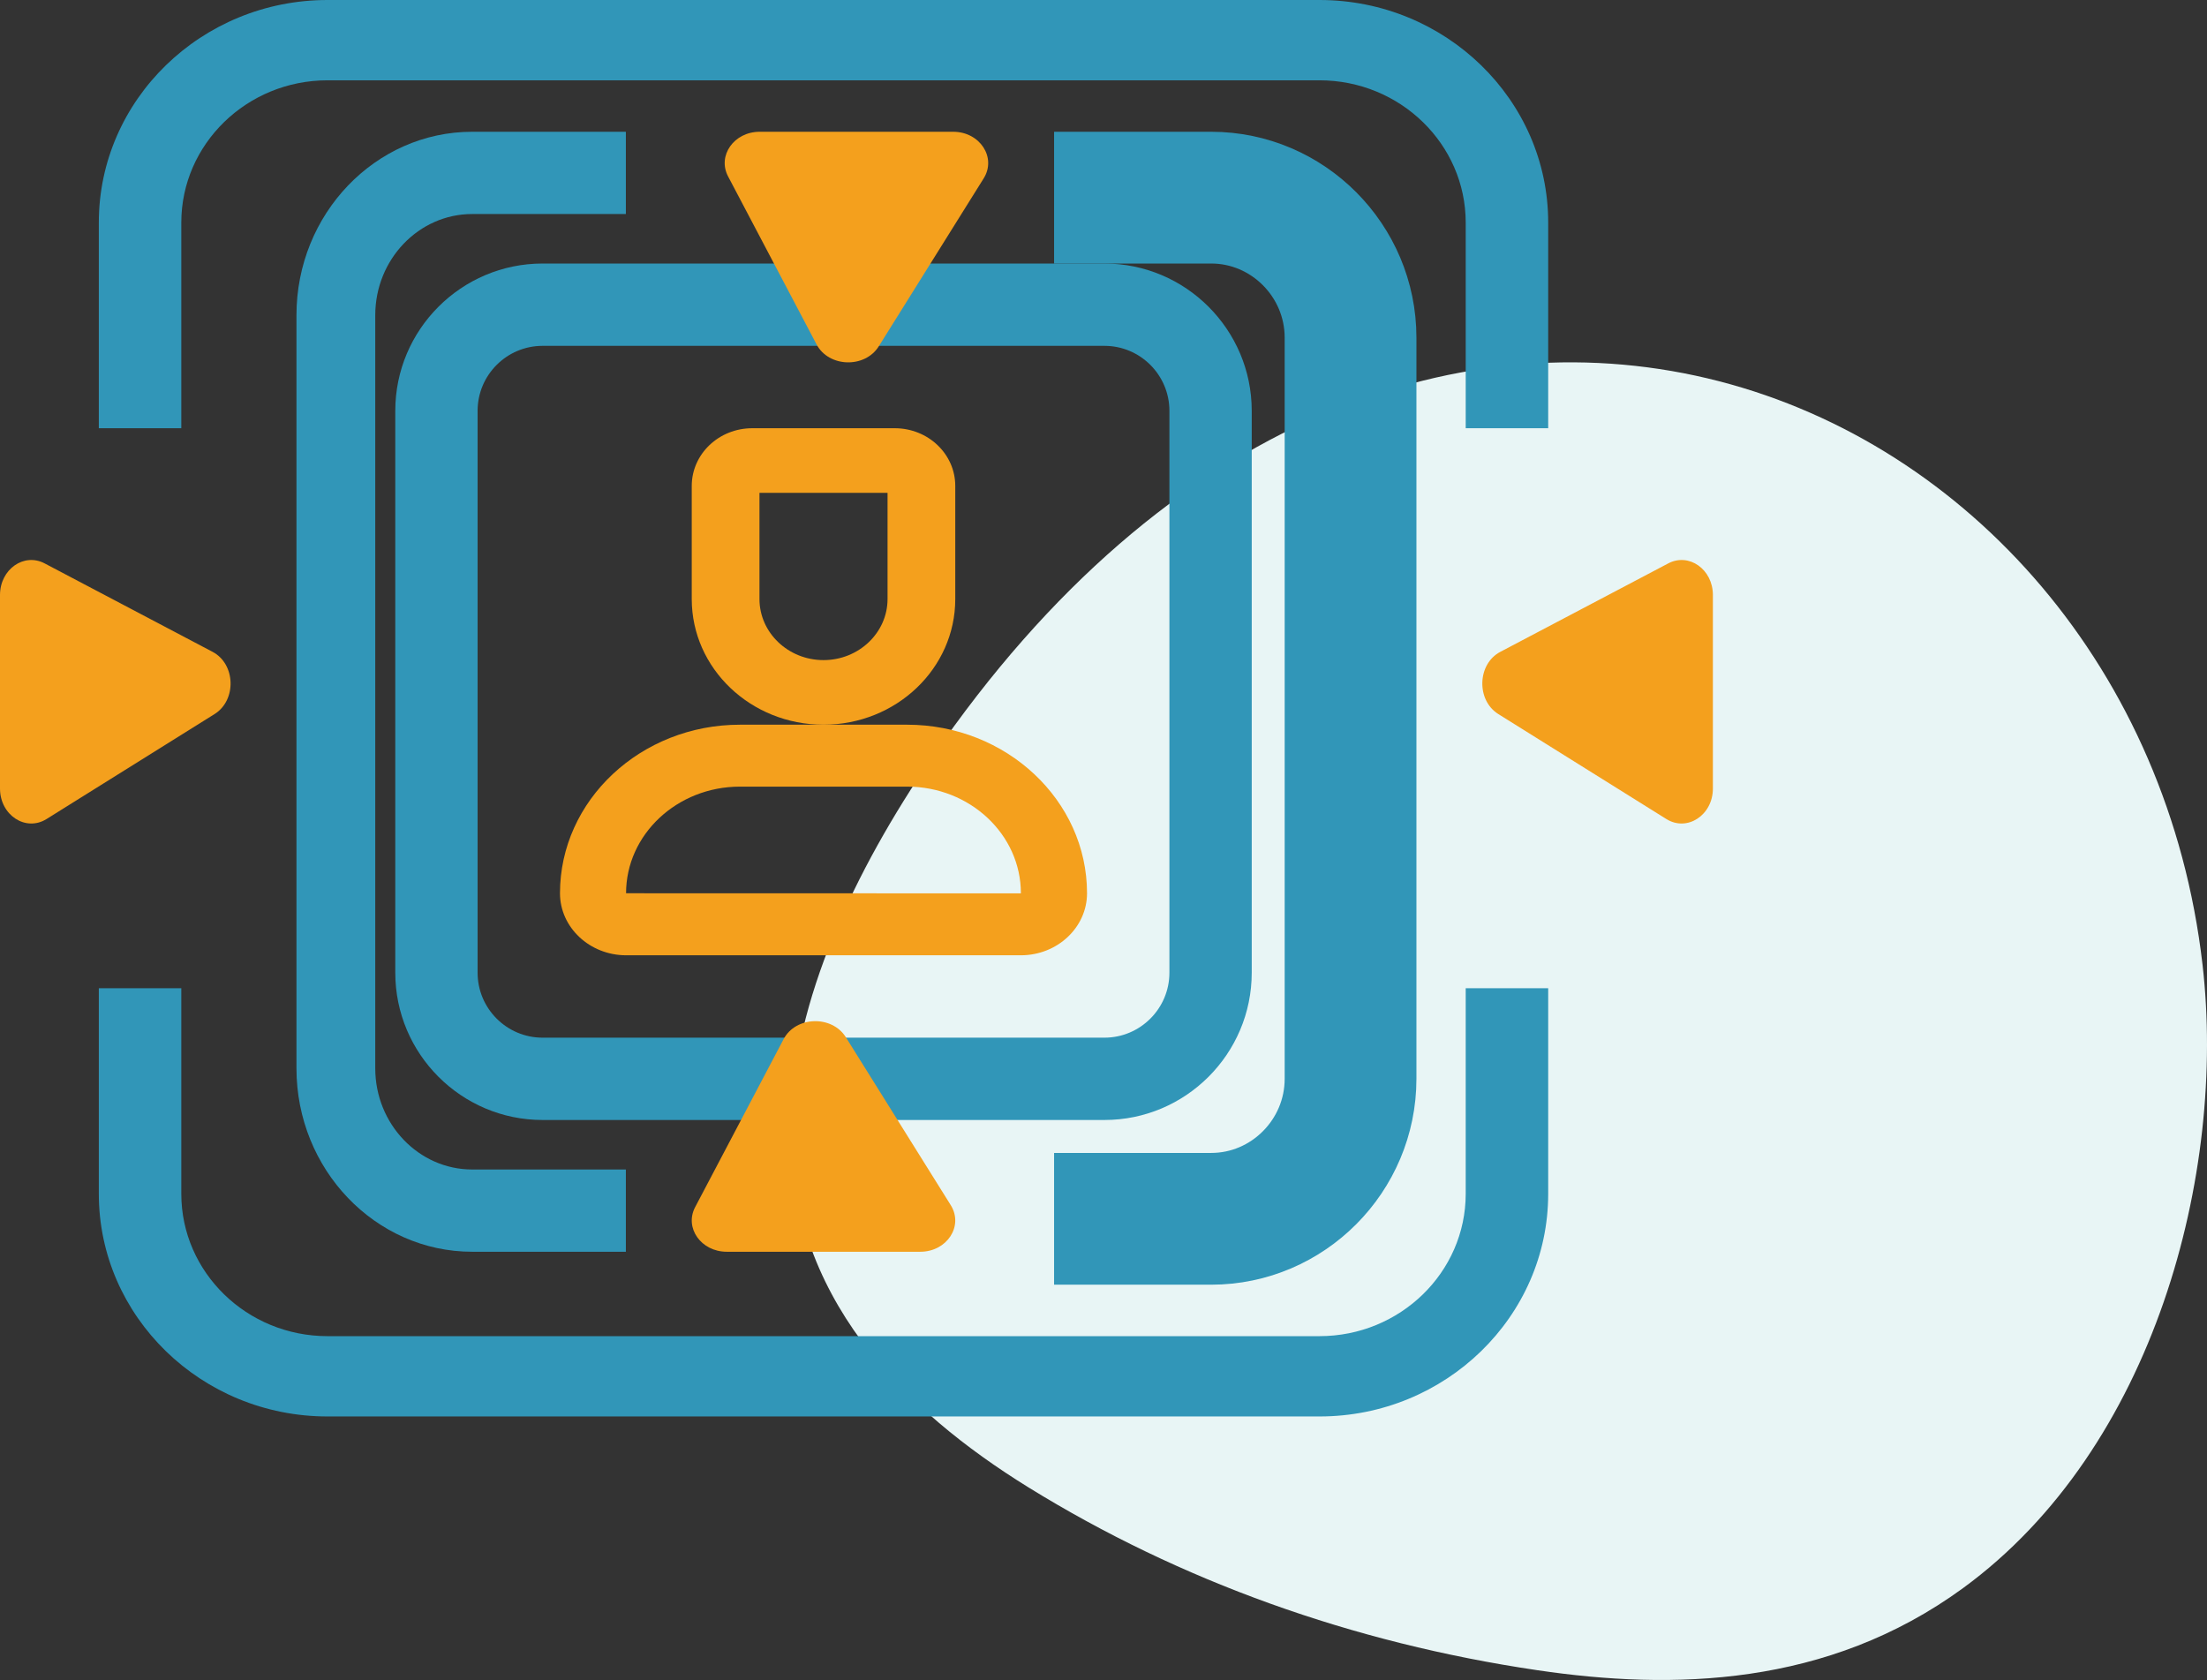
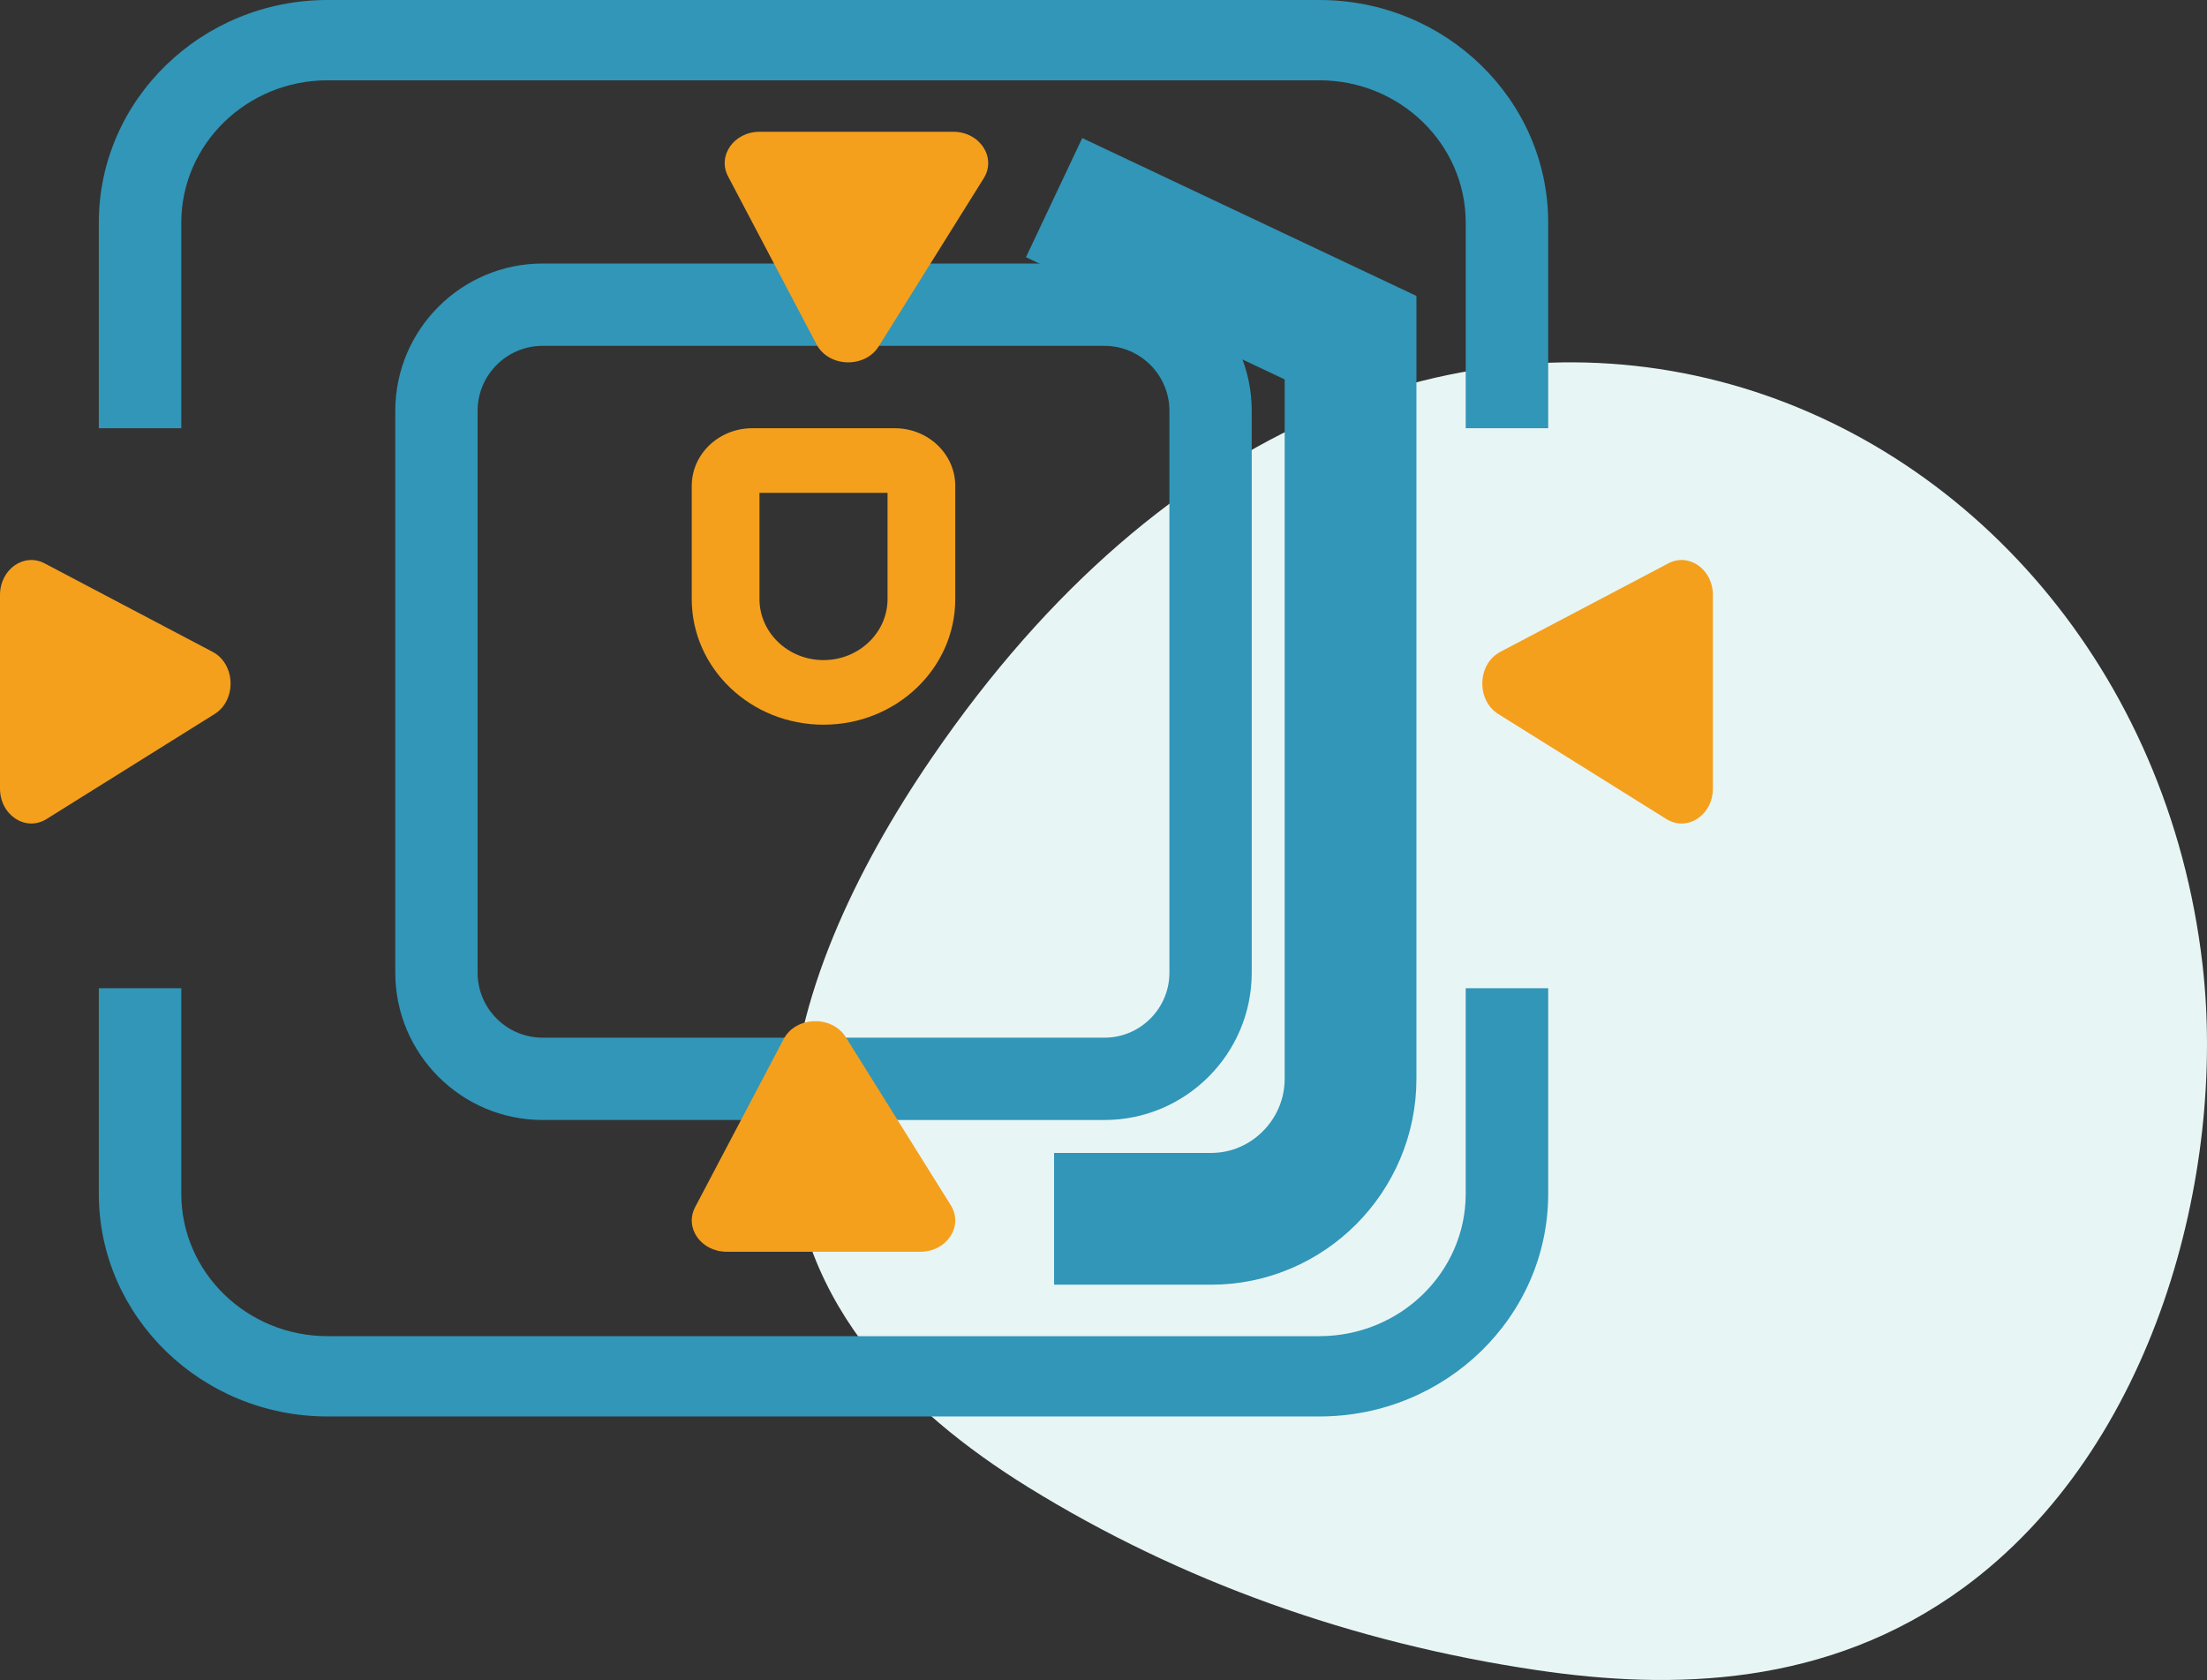
<svg xmlns="http://www.w3.org/2000/svg" width="67px" height="51px" viewBox="0 0 67 51" version="1.1">
  <rect x="0" y="0" width="67" height="51" fill="#333333" stroke="none" />
  <title>Omnichannel Icon</title>
  <g id="Desktop" stroke="none" stroke-width="1" fill="none" fill-rule="evenodd">
    <g id="1.0" transform="translate(-1299, -770)">
      <g id="Omnichannel-Icon" transform="translate(1299, 770)">
        <path d="M66.864,29.282 C64.8,11.42 42.642,2.008 28.283,23.011 C25.945,26.43 24.078,30.375 24.002,34.05 C23.894,39.349 27.449,42.821 31.227,45.156 C35.82,47.993 41.052,49.873 46.669,50.703 C50.758,51.308 55.471,51.219 59.592,48.212 C65.416,43.961 67.594,35.604 66.864,29.282" id="Fill-1" fill="#E8F5F5" />
        <path d="M16.472,10.499 C15.384,10.499 14.499,11.384 14.499,12.472 L14.499,29.528 C14.499,30.616 15.384,31.501 16.472,31.501 L33.528,31.501 C34.616,31.501 35.501,30.616 35.501,29.528 L35.501,12.472 C35.501,11.384 34.616,10.499 33.528,10.499 L16.472,10.499 Z M33.528,34 L16.472,34 C14.006,34 12,31.994 12,29.528 L12,12.472 C12,10.006 14.006,8 16.472,8 L33.528,8 C35.994,8 38,10.006 38,12.472 L38,29.528 C38,31.994 35.994,34 33.528,34 L33.528,34 Z" id="Fill-3" fill="#3196B8" />
-         <path d="M19,38 L14.335,38 C11.394,38 9,35.502 9,32.431 L9,9.569 C9,6.498 11.394,4 14.335,4 L19,4 L19,6.497 L14.335,6.497 C12.713,6.497 11.392,7.875 11.392,9.569 L11.392,32.431 C11.392,34.125 12.713,35.503 14.335,35.503 L19,35.503 L19,38 Z" id="Fill-5" fill="#3196B8" />
-         <path d="M32,37 L36.769,37 C39.096,37 41,35.087 41,32.749 L41,10.251 C41,7.913 39.096,6 36.769,6 L32,6" id="Stroke-7" stroke="#3196B8" stroke-width="4" />
+         <path d="M32,37 L36.769,37 C39.096,37 41,35.087 41,32.749 L41,10.251 L32,6" id="Stroke-7" stroke="#3196B8" stroke-width="4" />
        <path d="M47,13 L44.496,13 L44.496,6.757 C44.496,4.375 42.504,2.438 40.057,2.438 L9.943,2.438 C7.495,2.438 5.504,4.375 5.504,6.757 L5.504,13 L3,13 L3,6.757 C3,3.032 6.115,0 9.943,0 L40.057,0 C43.885,0 47,3.032 47,6.757 L47,13 Z" id="Fill-9" fill="#3196B8" />
        <path d="M40.057,43 L9.942,43 C6.115,43 3,39.968 3,36.242 L3,30 L5.504,30 L5.504,36.242 C5.504,38.624 7.495,40.562 9.942,40.562 L40.057,40.562 C42.504,40.562 44.496,38.624 44.496,36.242 L44.496,30 L47,30 L47,36.242 C47,39.968 43.885,43 40.057,43" id="Fill-11" fill="#3196B8" />
        <path d="M0,18.063 L0,23.937 C0,24.747 0.781,25.259 1.414,24.863 L6.514,21.677 C7.188,21.255 7.154,20.158 6.455,19.789 L1.355,17.103 C0.725,16.771 0,17.284 0,18.063" id="Fill-13" fill="#F4A01D" />
        <path d="M52,18.063 L52,23.937 C52,24.747 51.219,25.259 50.586,24.863 L45.486,21.677 C44.812,21.255 44.846,20.158 45.545,19.789 L50.645,17.103 C51.275,16.771 52,17.284 52,18.063" id="Fill-15" fill="#F4A01D" />
        <path d="M22.063,38 L27.937,38 C28.747,38 29.259,37.22 28.863,36.586 L25.677,31.486 C25.255,30.812 24.158,30.846 23.789,31.545 L21.103,36.645 C20.771,37.275 21.284,38 22.063,38" id="Fill-17" fill="#F4A01D" />
        <path d="M23.063,4 L28.937,4 C29.747,4 30.259,4.781 29.863,5.414 L26.677,10.514 C26.255,11.188 25.158,11.154 24.789,10.455 L22.103,5.355 C21.771,4.725 22.284,4 23.063,4" id="Fill-19" fill="#F4A01D" />
        <path d="M27.163,13 L22.837,13 C21.822,13 21,13.784 21,14.752 L21,18.185 C21,20.292 22.791,22 25,22 C27.209,22 29,20.292 29,18.185 L29,14.752 C29,13.784 28.177,13 27.163,13 L27.163,13 Z M26.944,14.961 L26.944,18.185 C26.944,19.207 26.072,20.039 25,20.039 C23.928,20.039 23.056,19.207 23.056,18.185 L23.056,14.961 L26.944,14.961 Z" id="Fill-21" fill="#F4A01D" />
-         <path d="M22.463,23.88 C20.557,23.88 19.006,25.332 19.006,27.117 L30.99,27.12 L30.992,27.12 C30.994,25.332 29.444,23.88 27.538,23.88 L22.463,23.88 Z M30.99,29 L19.01,29 C17.902,29 17,28.155 17,27.117 C17,24.295 19.451,22 22.463,22 L27.538,22 C30.549,22 33,24.295 33,27.117 C33,28.155 32.098,29 30.99,29 L30.99,29 Z" id="Fill-23" fill="#F4A01D" />
      </g>
    </g>
  </g>
</svg>